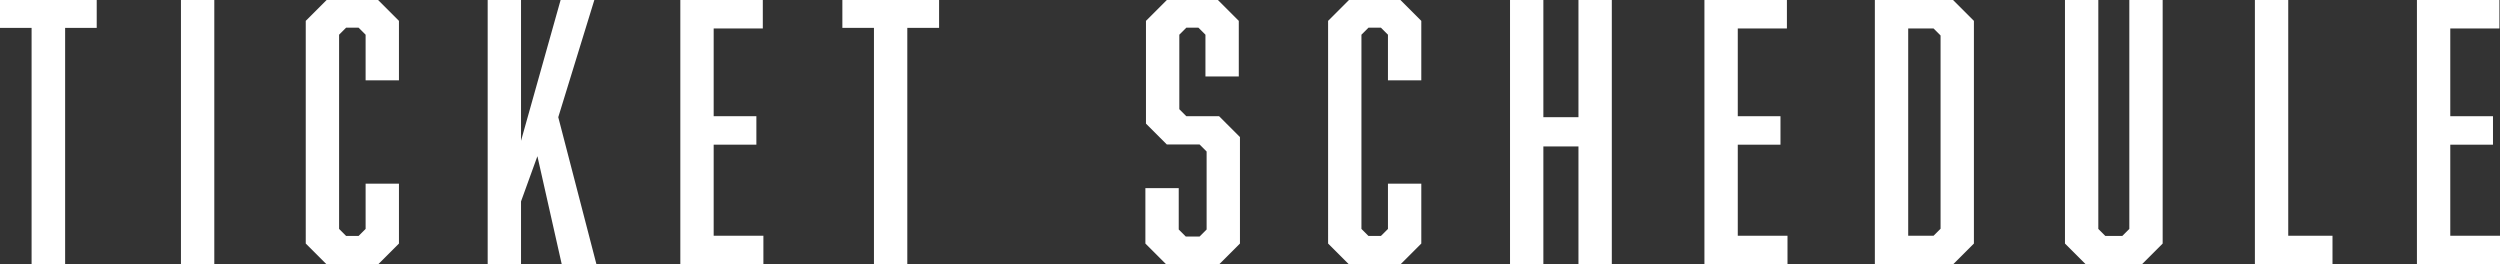
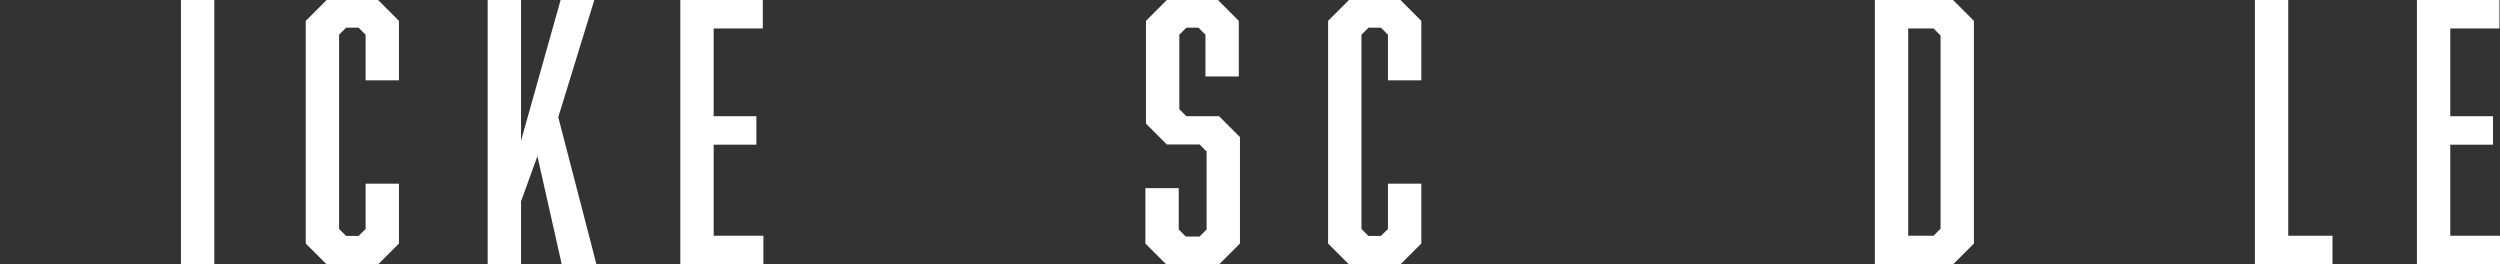
<svg xmlns="http://www.w3.org/2000/svg" width="128.21" height="13.56" viewBox="0 0 128.21 13.56">
  <rect x="0" y="0" width="128.21" height="13.56" fill="#333333" stroke="none" />
  <defs>
    <style>.d{fill:#fff;}</style>
  </defs>
  <g id="a" />
  <g id="b">
    <g id="c">
      <g>
-         <path class="d" d="M3.34,1.43V13.56H1.62V1.43H0V0H4.96V1.43h-1.62Z" />
        <path class="d" d="M9.28,0h1.71V13.56h-1.71V0Z" />
        <path class="d" d="M15.68,1.07l1.07-1.07h2.64l1.07,1.07v3.05h-1.71V1.78l-.36-.36h-.64l-.36,.36V11.74l.36,.36h.64l.36-.36v-2.32h1.71v3.07l-1.07,1.07h-2.64l-1.07-1.07V1.07Z" />
        <path class="d" d="M26.72,10.33v3.23h-1.71V0h1.71V7.22L28.75,0h1.73l-1.85,6.01,1.96,7.55h-1.78l-1.25-5.55-.84,2.32Z" />
        <path class="d" d="M34.89,0h4.23V1.46h-2.52V5.96h2.19v1.46h-2.19v4.67h2.55v1.46h-4.26V0Z" />
-         <path class="d" d="M46.53,1.43V13.56h-1.71V1.43h-1.62V0h4.96V1.43h-1.62Z" />
        <path class="d" d="M61.82,1.78l-.36-.36h-.62l-.36,.36v3.82l.36,.36h1.68l1.07,1.07v5.46l-1.07,1.07h-2.71l-1.07-1.07v-2.84h1.71v2.12l.36,.36h.71l.36-.36v-4l-.36-.36h-1.68l-1.07-1.07V1.07l1.07-1.07h2.62l1.07,1.07V3.92h-1.71V1.78Z" />
        <path class="d" d="M68.11,1.07l1.07-1.07h2.64l1.07,1.07v3.05h-1.71V1.78l-.36-.36h-.64l-.36,.36V11.74l.36,.36h.64l.36-.36v-2.32h1.71v3.07l-1.07,1.07h-2.64l-1.07-1.07V1.07Z" />
-         <path class="d" d="M79.15,6.01h1.8V0h1.71V13.56h-1.71V7.51h-1.8v6.05h-1.71V0h1.71V6.01Z" />
-         <path class="d" d="M87.41,0h4.23V1.46h-2.52V5.96h2.19v1.46h-2.19v4.67h2.55v1.46h-4.26V0Z" />
        <path class="d" d="M101.23,1.07V12.49l-1.07,1.07h-4.01V0h4.01l1.07,1.07Zm-1.71,10.67V1.82l-.36-.36h-1.3V12.09h1.3l.36-.36Z" />
-         <path class="d" d="M109.84,13.56h-2.87l-1.07-1.07V0h1.71V11.74l.36,.36h.87l.36-.36V0h1.71V12.49l-1.07,1.07Z" />
        <path class="d" d="M115.64,13.56V0h1.71V12.09h2.27v1.46h-3.98Z" />
        <path class="d" d="M123.95,0h4.23V1.46h-2.52V5.96h2.19v1.46h-2.19v4.67h2.55v1.46h-4.26V0Z" />
      </g>
    </g>
  </g>
</svg>